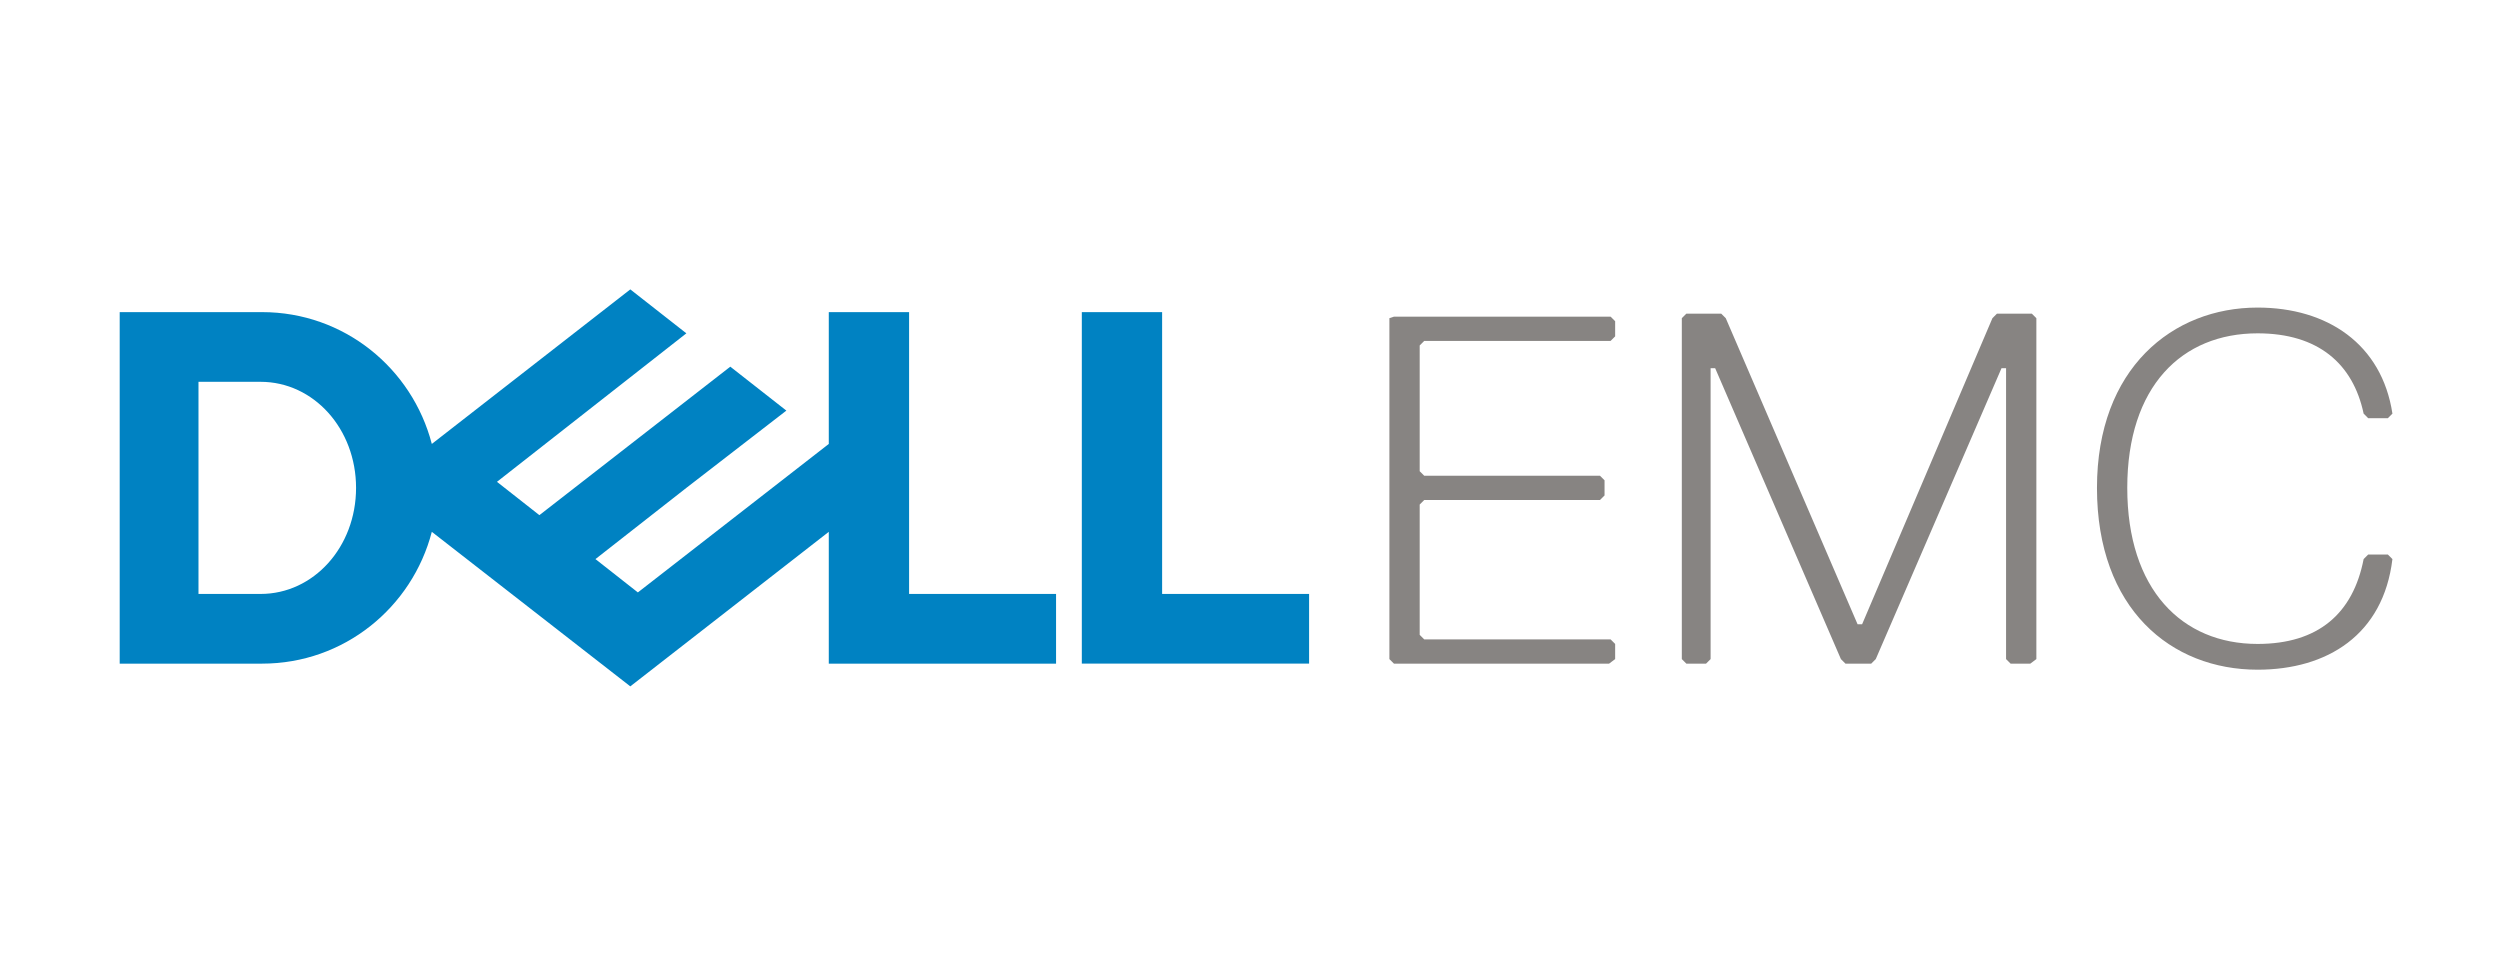
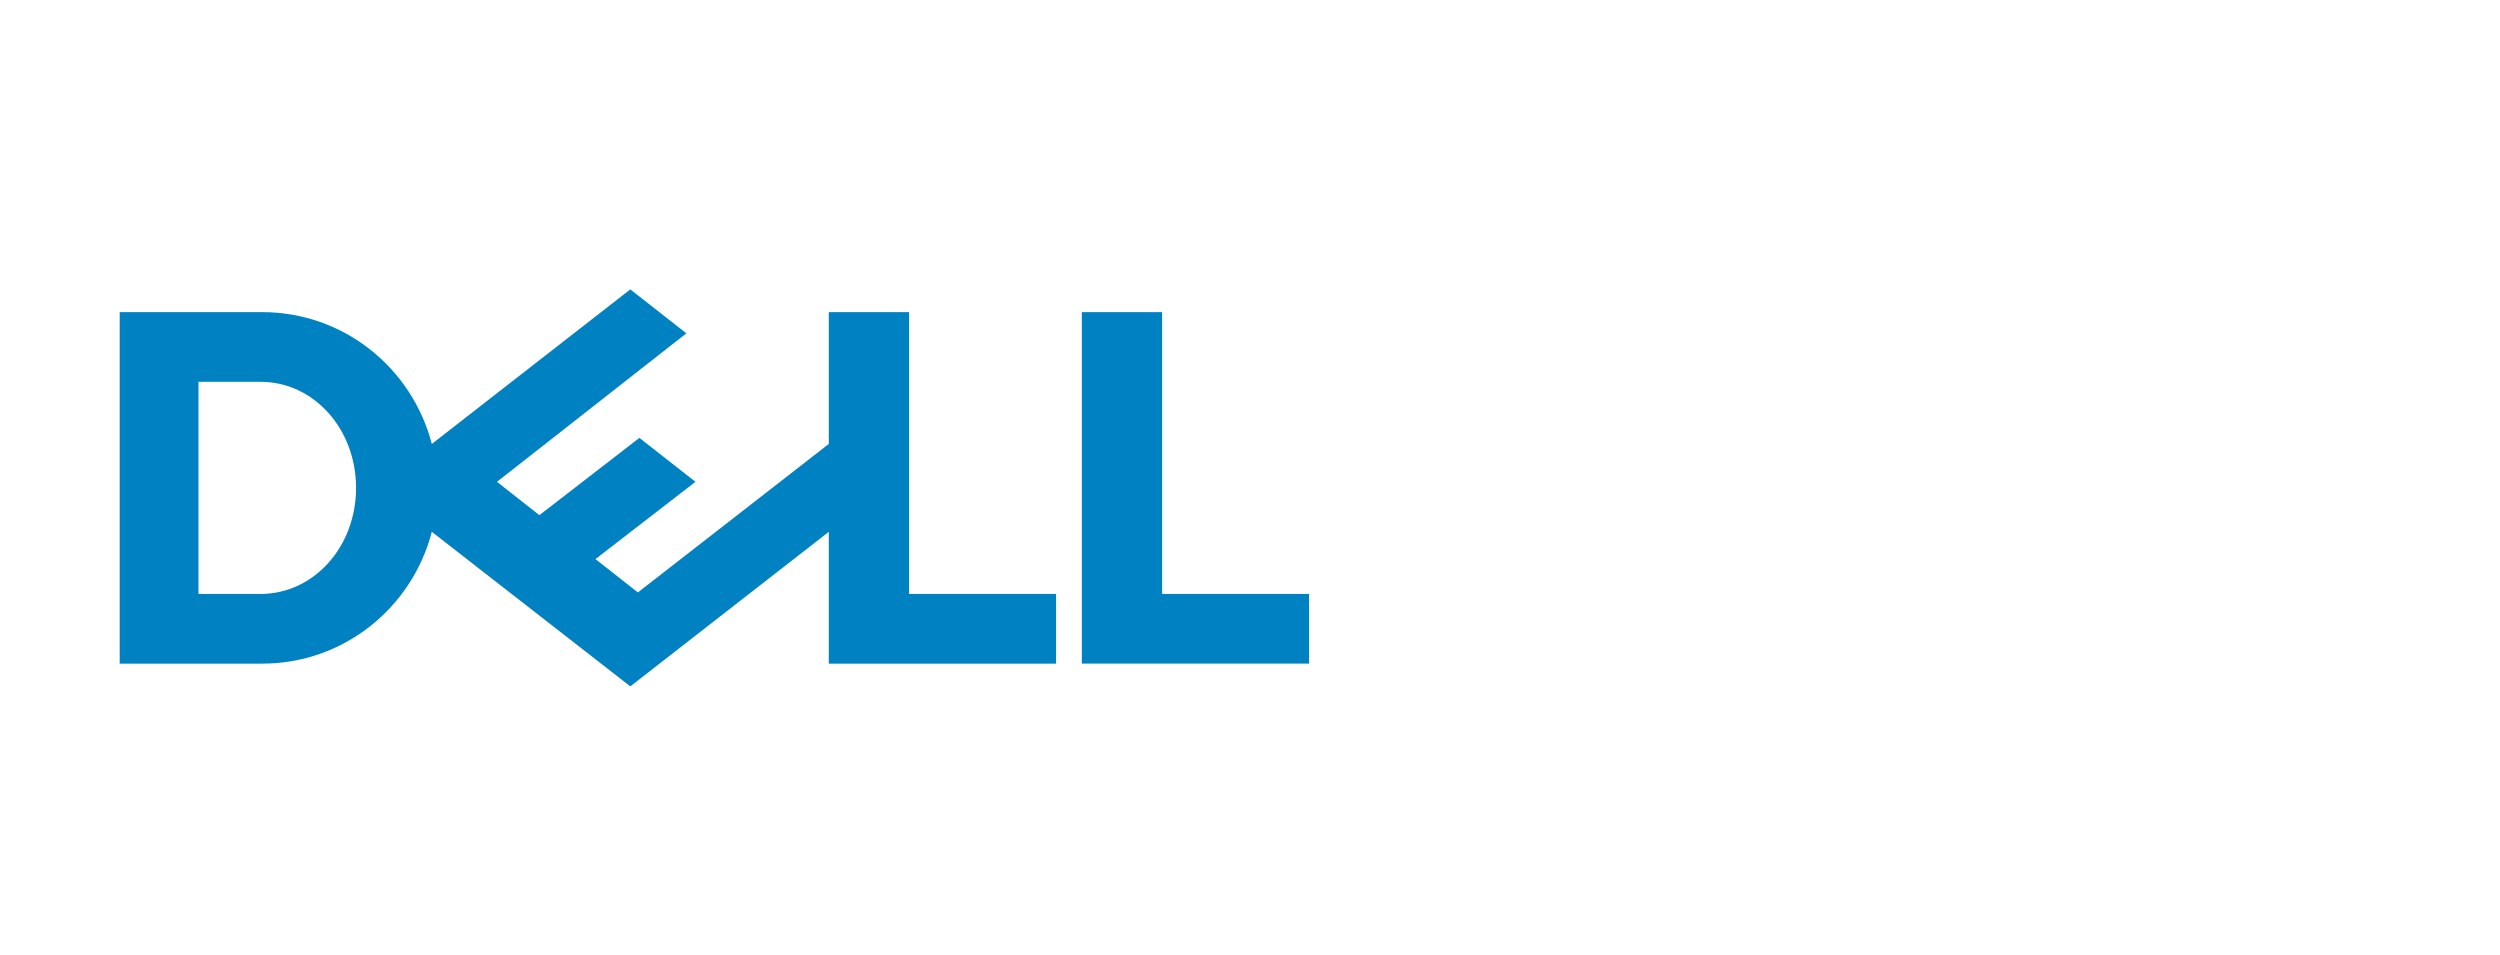
<svg xmlns="http://www.w3.org/2000/svg" version="1.1" id="Layer_1" x="0px" y="0px" viewBox="0 0 165 63" style="enable-background:new 0 0 165 63;" xml:space="preserve">
  <style type="text/css">
	.st0{fill:#878482;}
	.st1{fill:#0082C2;}
	.st2{fill:none;}
</style>
-   <path class="st0" d="M149,44.2c4.6,0,8.3-2.3,8.9-7.3l-0.3-0.3h-1.3l-0.3,0.3c-0.7,3.6-3,5.6-7,5.6c-5,0-8.6-3.6-8.6-10.3  S144,22,149,22c4,0,6.3,2,7,5.3l0.3,0.3h1.3l0.3-0.3c-0.7-4.6-4.3-7-8.9-7c-5.6,0-10.6,4-10.6,11.9C138.4,40.2,143.3,44.2,149,44.2   M134.4,43.5V21l-0.3-0.3h-2.3l-0.3,0.3l-8.6,20.2h-0.3L113.9,21l-0.3-0.3h-2.3l-0.3,0.3v22.5l0.3,0.3h1.3l0.3-0.3V24.3h0.3  l8.3,19.2l0.3,0.3h1.7l0.3-0.3l8.3-19.2h0.3v19.2l0.3,0.3h1.3L134.4,43.5z M106.6,43.5v-1l-0.3-0.3H94l-0.3-0.3v-8.6l0.3-0.3h11.6  l0.3-0.3v-1l-0.3-0.3H94l-0.3-0.3v-8.3l0.3-0.3h12.3l0.3-0.3v-1l-0.3-0.3H92L91.7,21v22.5l0.3,0.3h14.2L106.6,43.5z" />
-   <path class="st1" d="M86.4,39.2v4.6h-15V20.6h5.3v18.6H86.4z M71.5,20.6h5.3 M17.3,43.8c5.4,0,9.9-3.7,11.2-8.7l13.1,10.2l13.1-10.2  v8.7h15v-4.6H60V20.6h-5.3v8.7l-12.6,9.8l-2.8-2.2l6-4.7l6.6-5.1l-3.7-2.9L35.6,34l-2.8-2.2L45.3,22l-3.7-2.9L28.5,29.3  c-1.3-5-5.8-8.7-11.2-8.7H7.9v23.2H17.3z M13.1,39.2v-14h4.1c3.5,0,6.3,3.1,6.3,7c0,3.9-2.8,7-6.3,7H13.1z" />
+   <path class="st1" d="M86.4,39.2v4.6h-15V20.6h5.3v18.6H86.4z M71.5,20.6h5.3 M17.3,43.8c5.4,0,9.9-3.7,11.2-8.7l13.1,10.2l13.1-10.2  v8.7h15v-4.6H60V20.6h-5.3v8.7l-12.6,9.8l-2.8-2.2l6.6-5.1l-3.7-2.9L35.6,34l-2.8-2.2L45.3,22l-3.7-2.9L28.5,29.3  c-1.3-5-5.8-8.7-11.2-8.7H7.9v23.2H17.3z M13.1,39.2v-14h4.1c3.5,0,6.3,3.1,6.3,7c0,3.9-2.8,7-6.3,7H13.1z" />
  <rect x="7.9" y="19.1" class="st2" width="150.1" height="26.3" />
</svg>